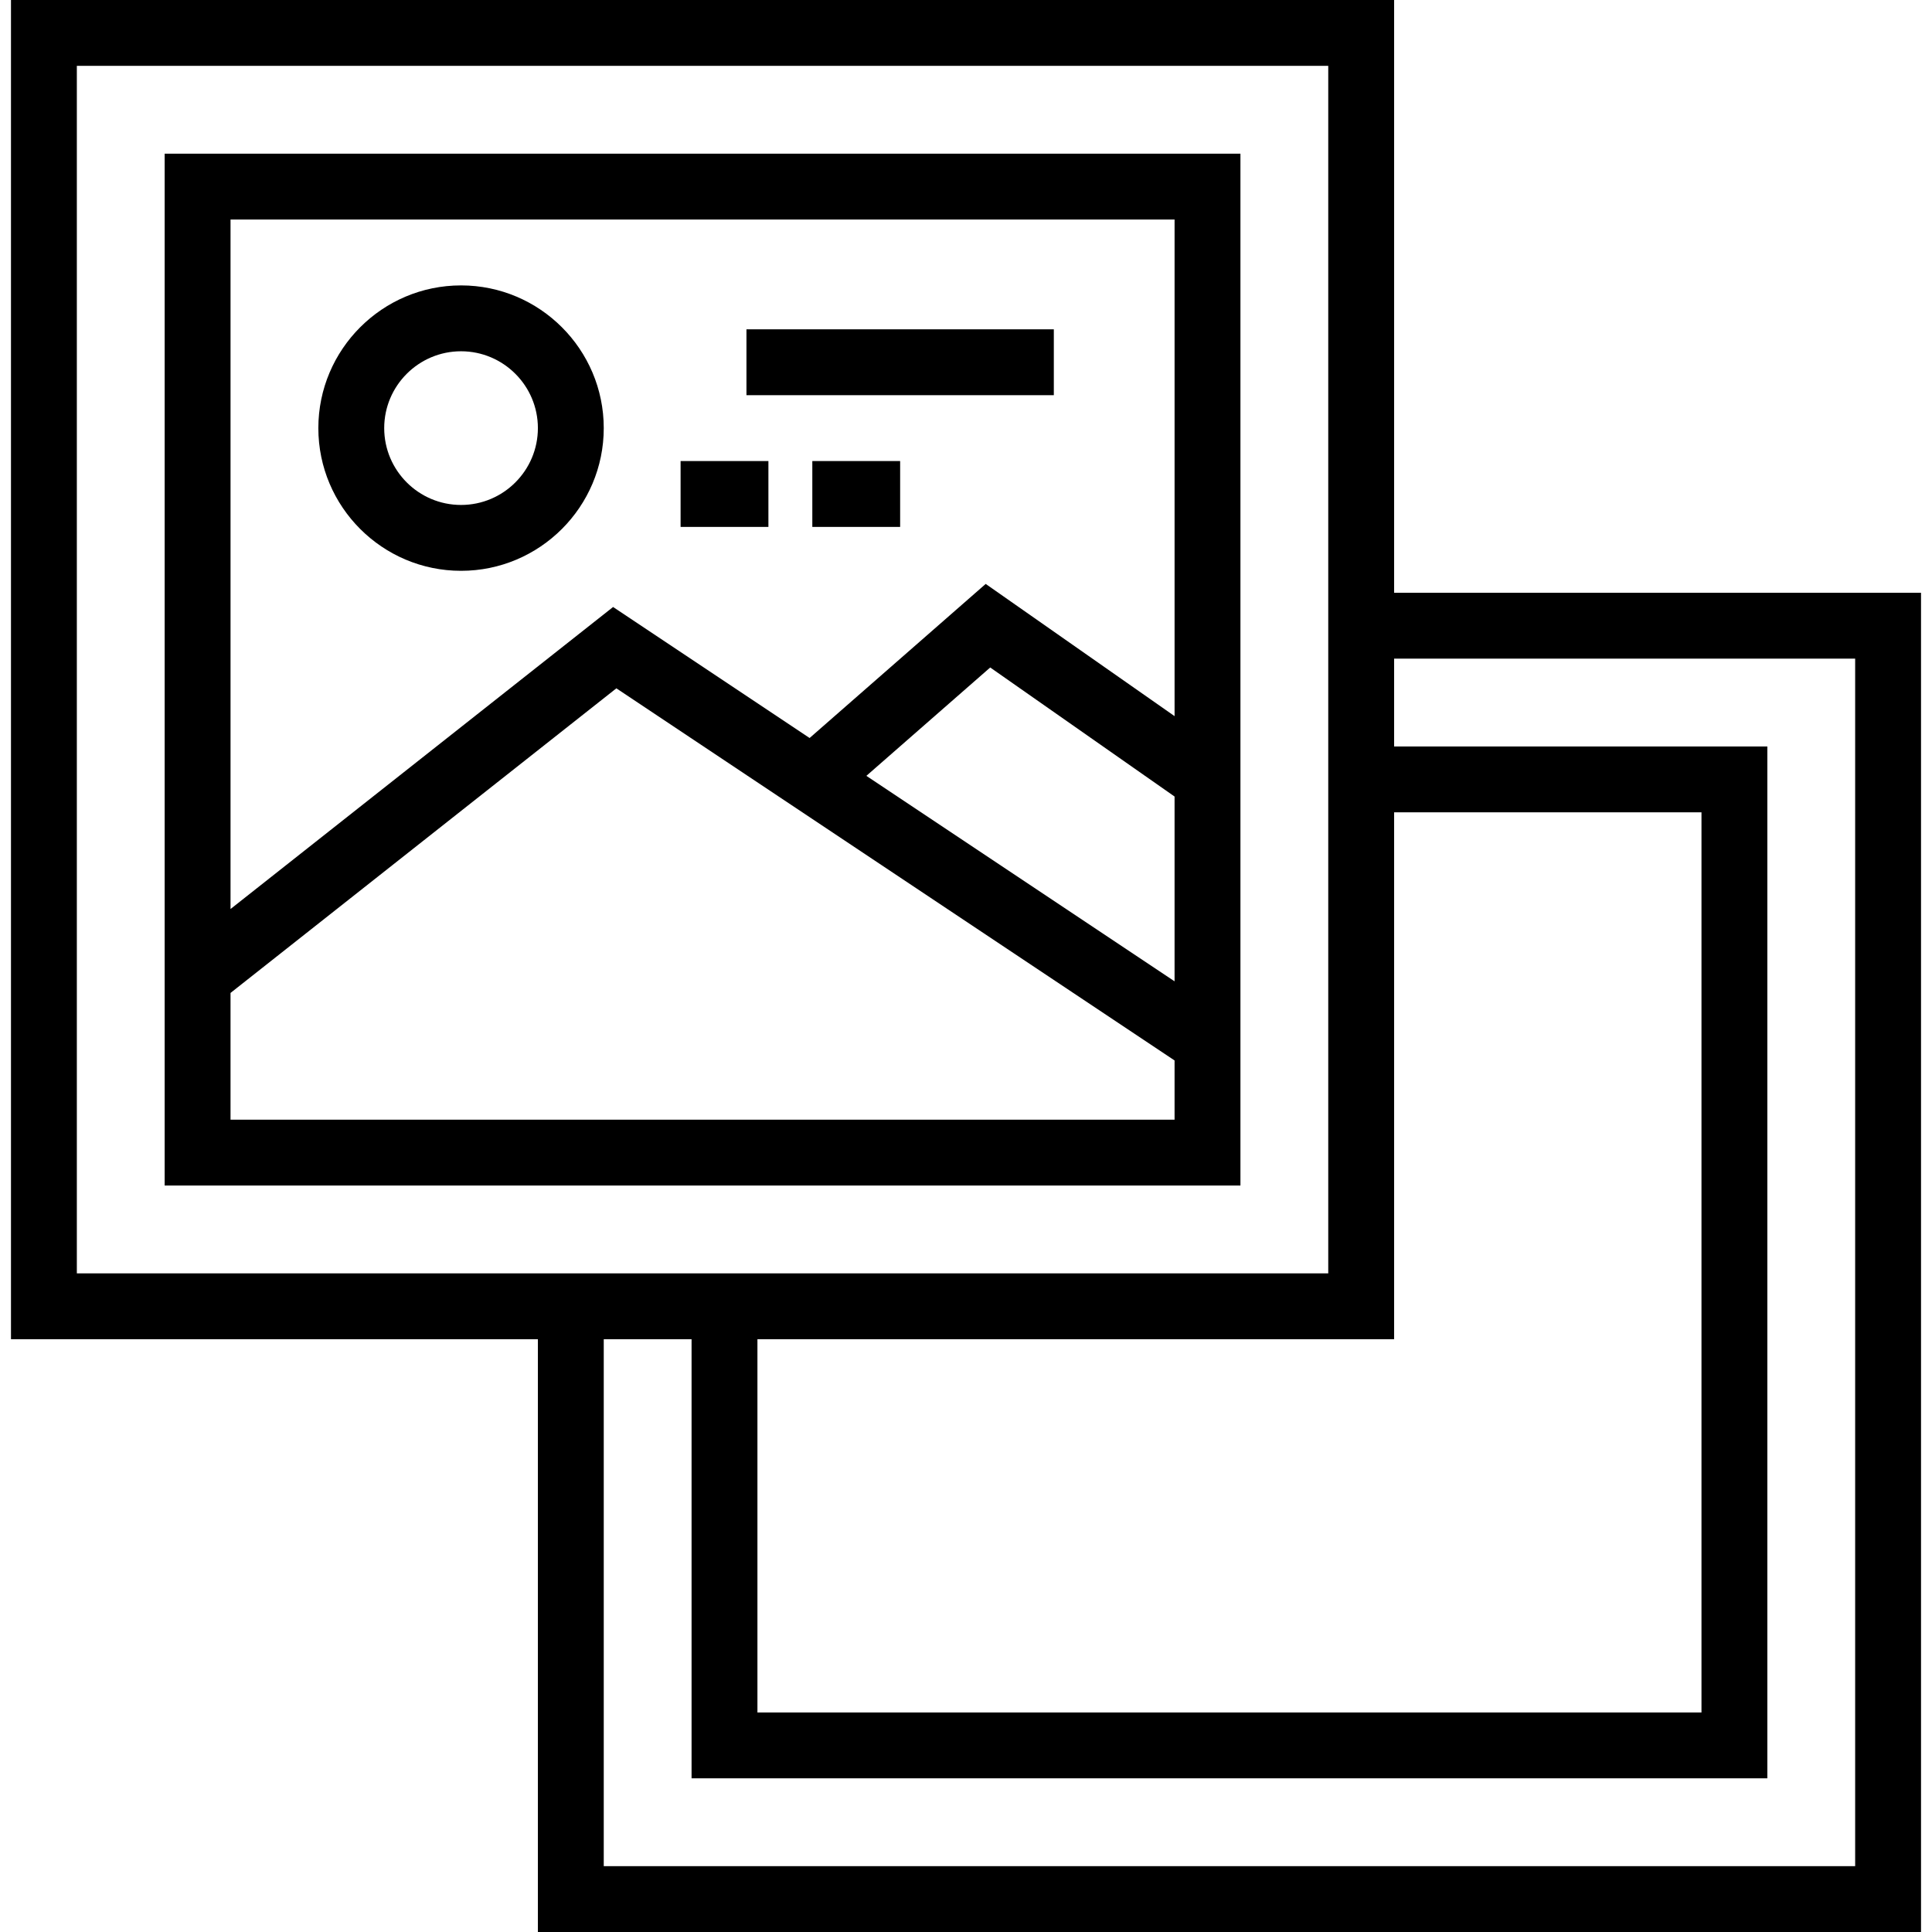
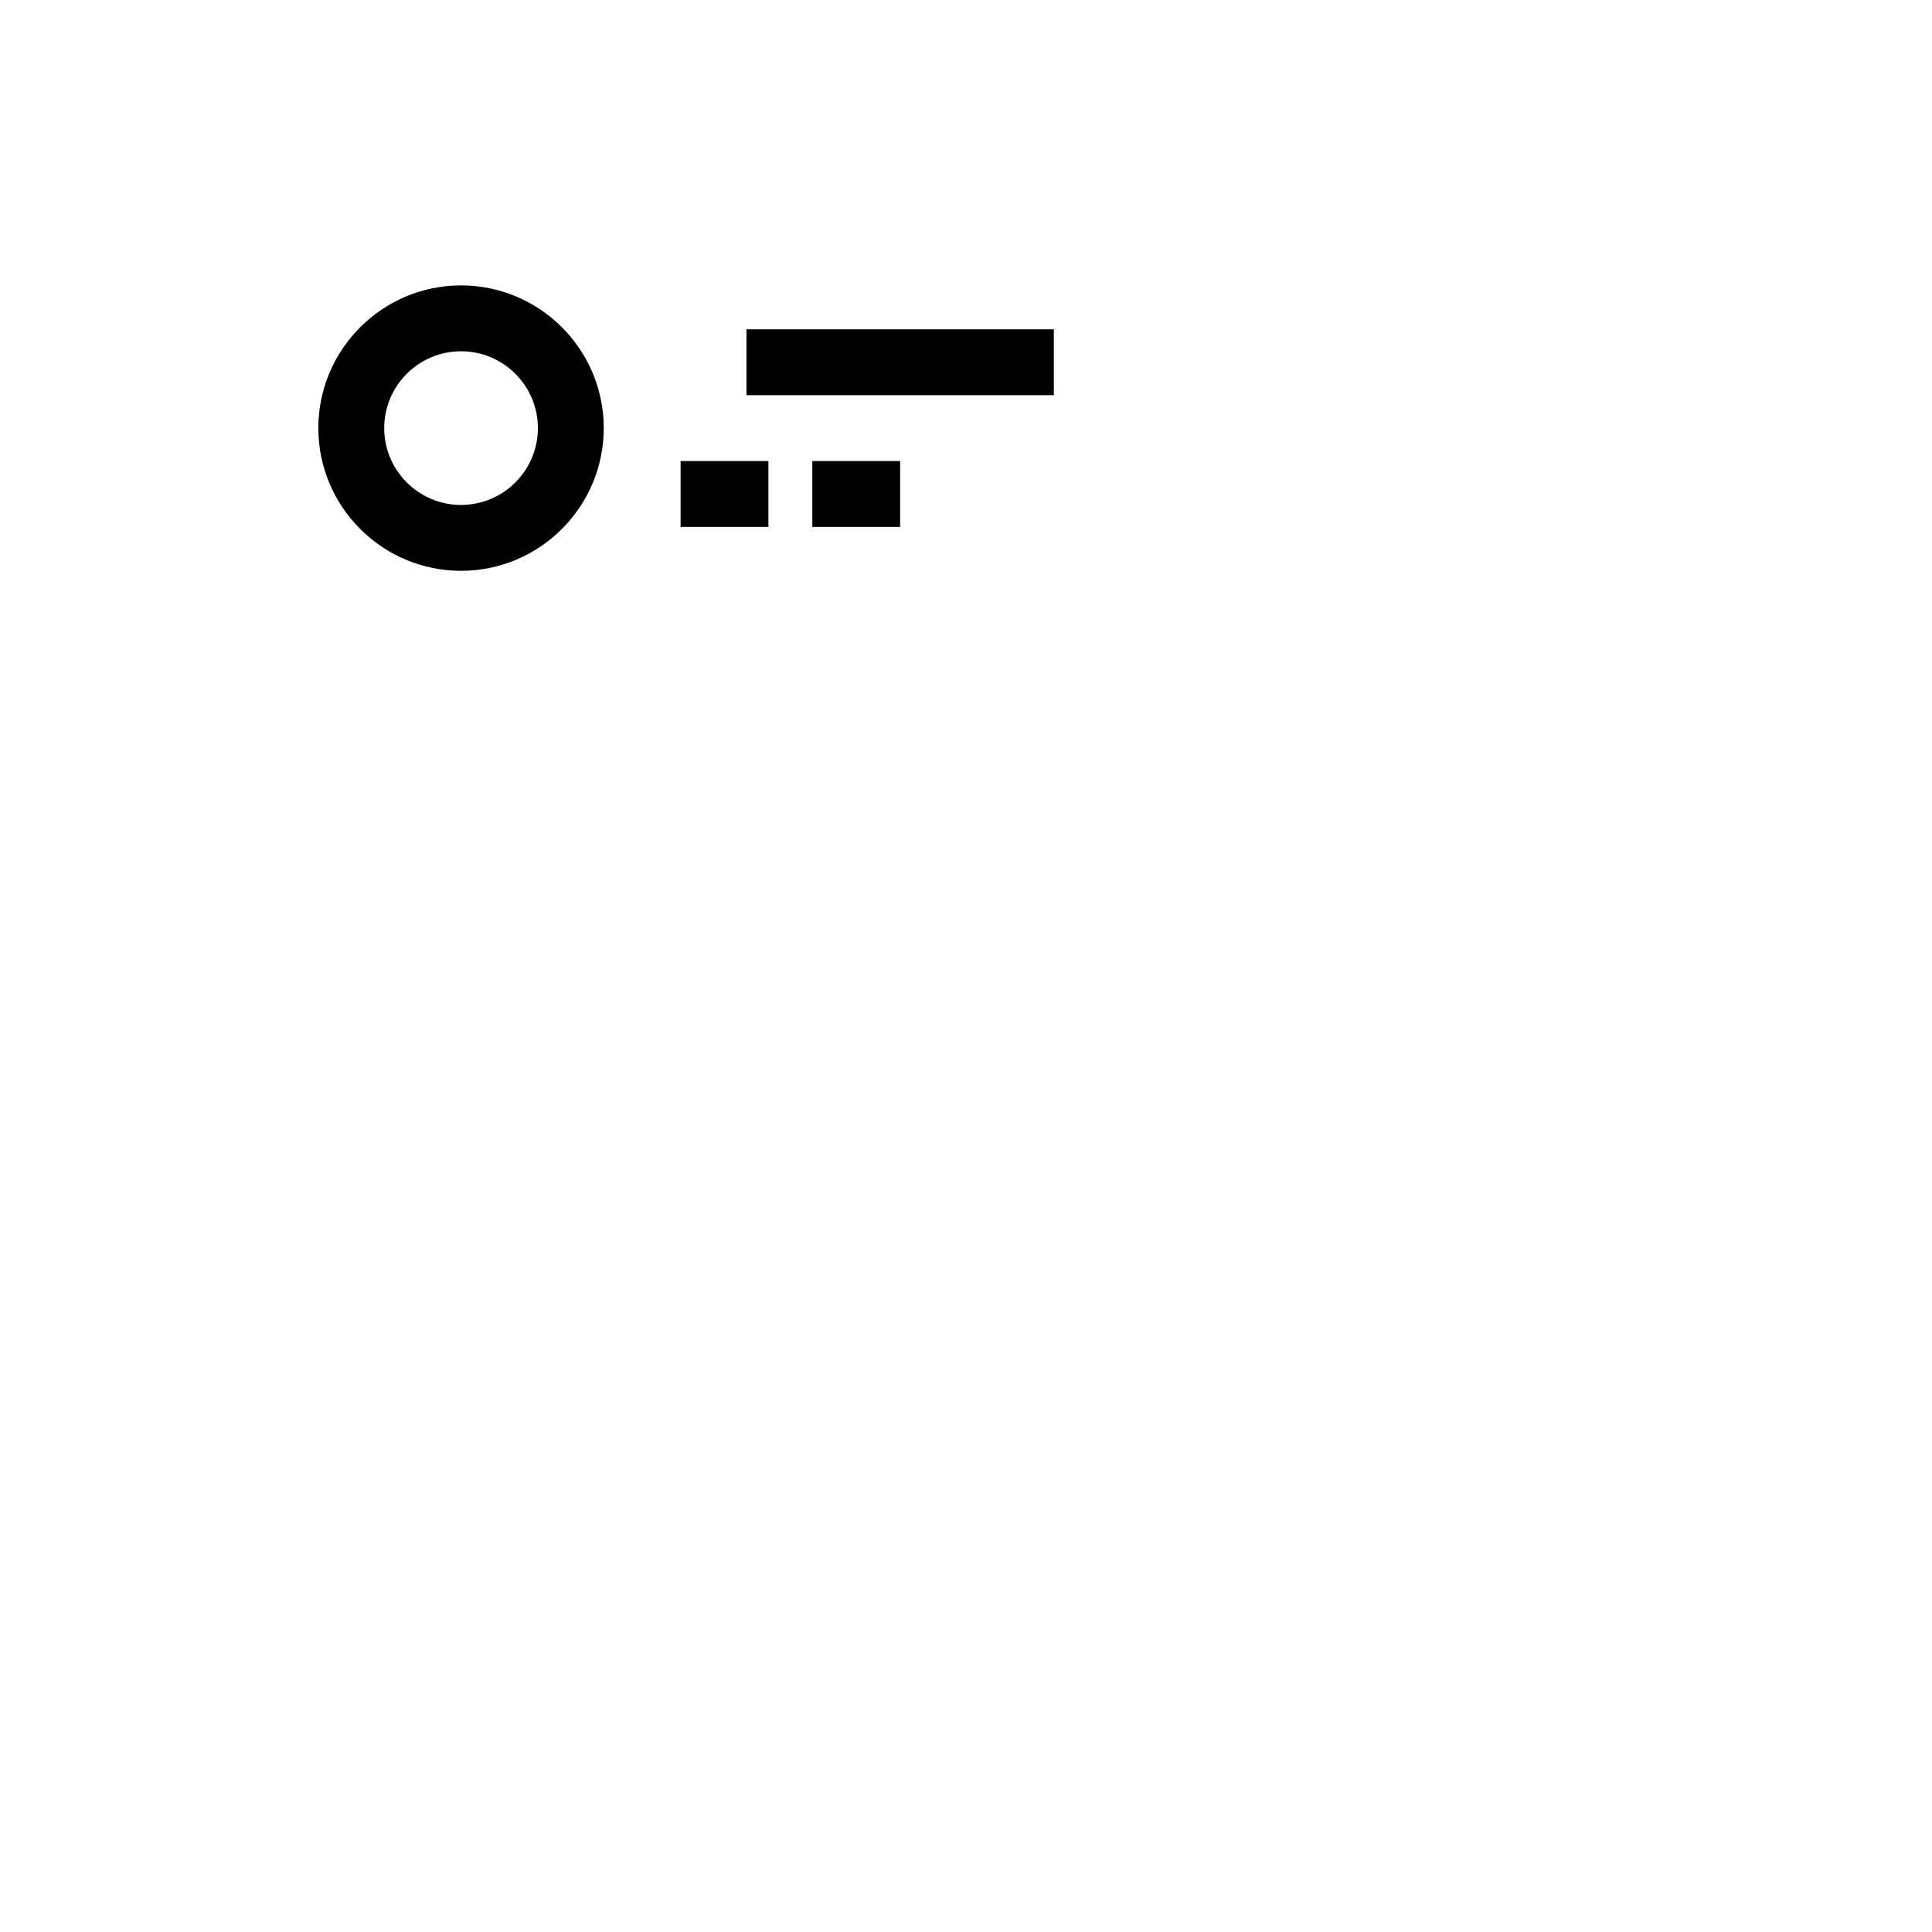
<svg xmlns="http://www.w3.org/2000/svg" fill="#000000" version="1.1" id="Layer_1" viewBox="0 0 512 512" xml:space="preserve">
  <g>
    <g>
-       <path d="M43.636,40.727v273.455h285.091V40.727H43.636z M311.273,296.727H61.091v-33.588l102.251-80.725l147.931,98.621V296.727z     M311.272,260.056l-81.673-54.448l32.818-28.716l48.855,34.198V260.056z M311.273,189.783l-50.054-35.037l-46.665,40.832    l-52.077-34.718l-101.385,80.04V58.182h250.182V189.783z" />
-     </g>
+       </g>
  </g>
  <g>
    <g>
-       <path d="M369.455,157.091V0H2.909v354.909h139.636V512h366.545V157.091H369.455z M369.455,215.273h81.455v238.545H200.727v-98.909    h168.727V215.273z M20.364,337.455v-320H352v320H20.364z M491.636,494.545H160V354.909h23.273v116.364h285.091V197.818h-98.909    v-23.273h122.182V494.545z" />
-     </g>
+       </g>
  </g>
  <g>
    <g>
      <path d="M122.182,75.636c-20.852,0-37.818,16.965-37.818,37.818c0,20.854,16.966,37.818,37.818,37.818S160,134.308,160,113.455    C160,92.601,143.034,75.636,122.182,75.636z M122.182,133.818c-11.228,0-20.364-9.136-20.364-20.364    c0-11.228,9.136-20.364,20.364-20.364s20.364,9.136,20.364,20.364C142.545,124.682,133.41,133.818,122.182,133.818z" />
    </g>
  </g>
  <g>
    <g>
      <rect x="197.818" y="87.273" width="81.455" height="17.455" />
    </g>
  </g>
  <g>
    <g>
      <rect x="180.364" y="122.182" width="23.273" height="17.455" />
    </g>
  </g>
  <g>
    <g>
      <rect x="215.273" y="122.182" width="23.273" height="17.455" />
    </g>
  </g>
</svg>